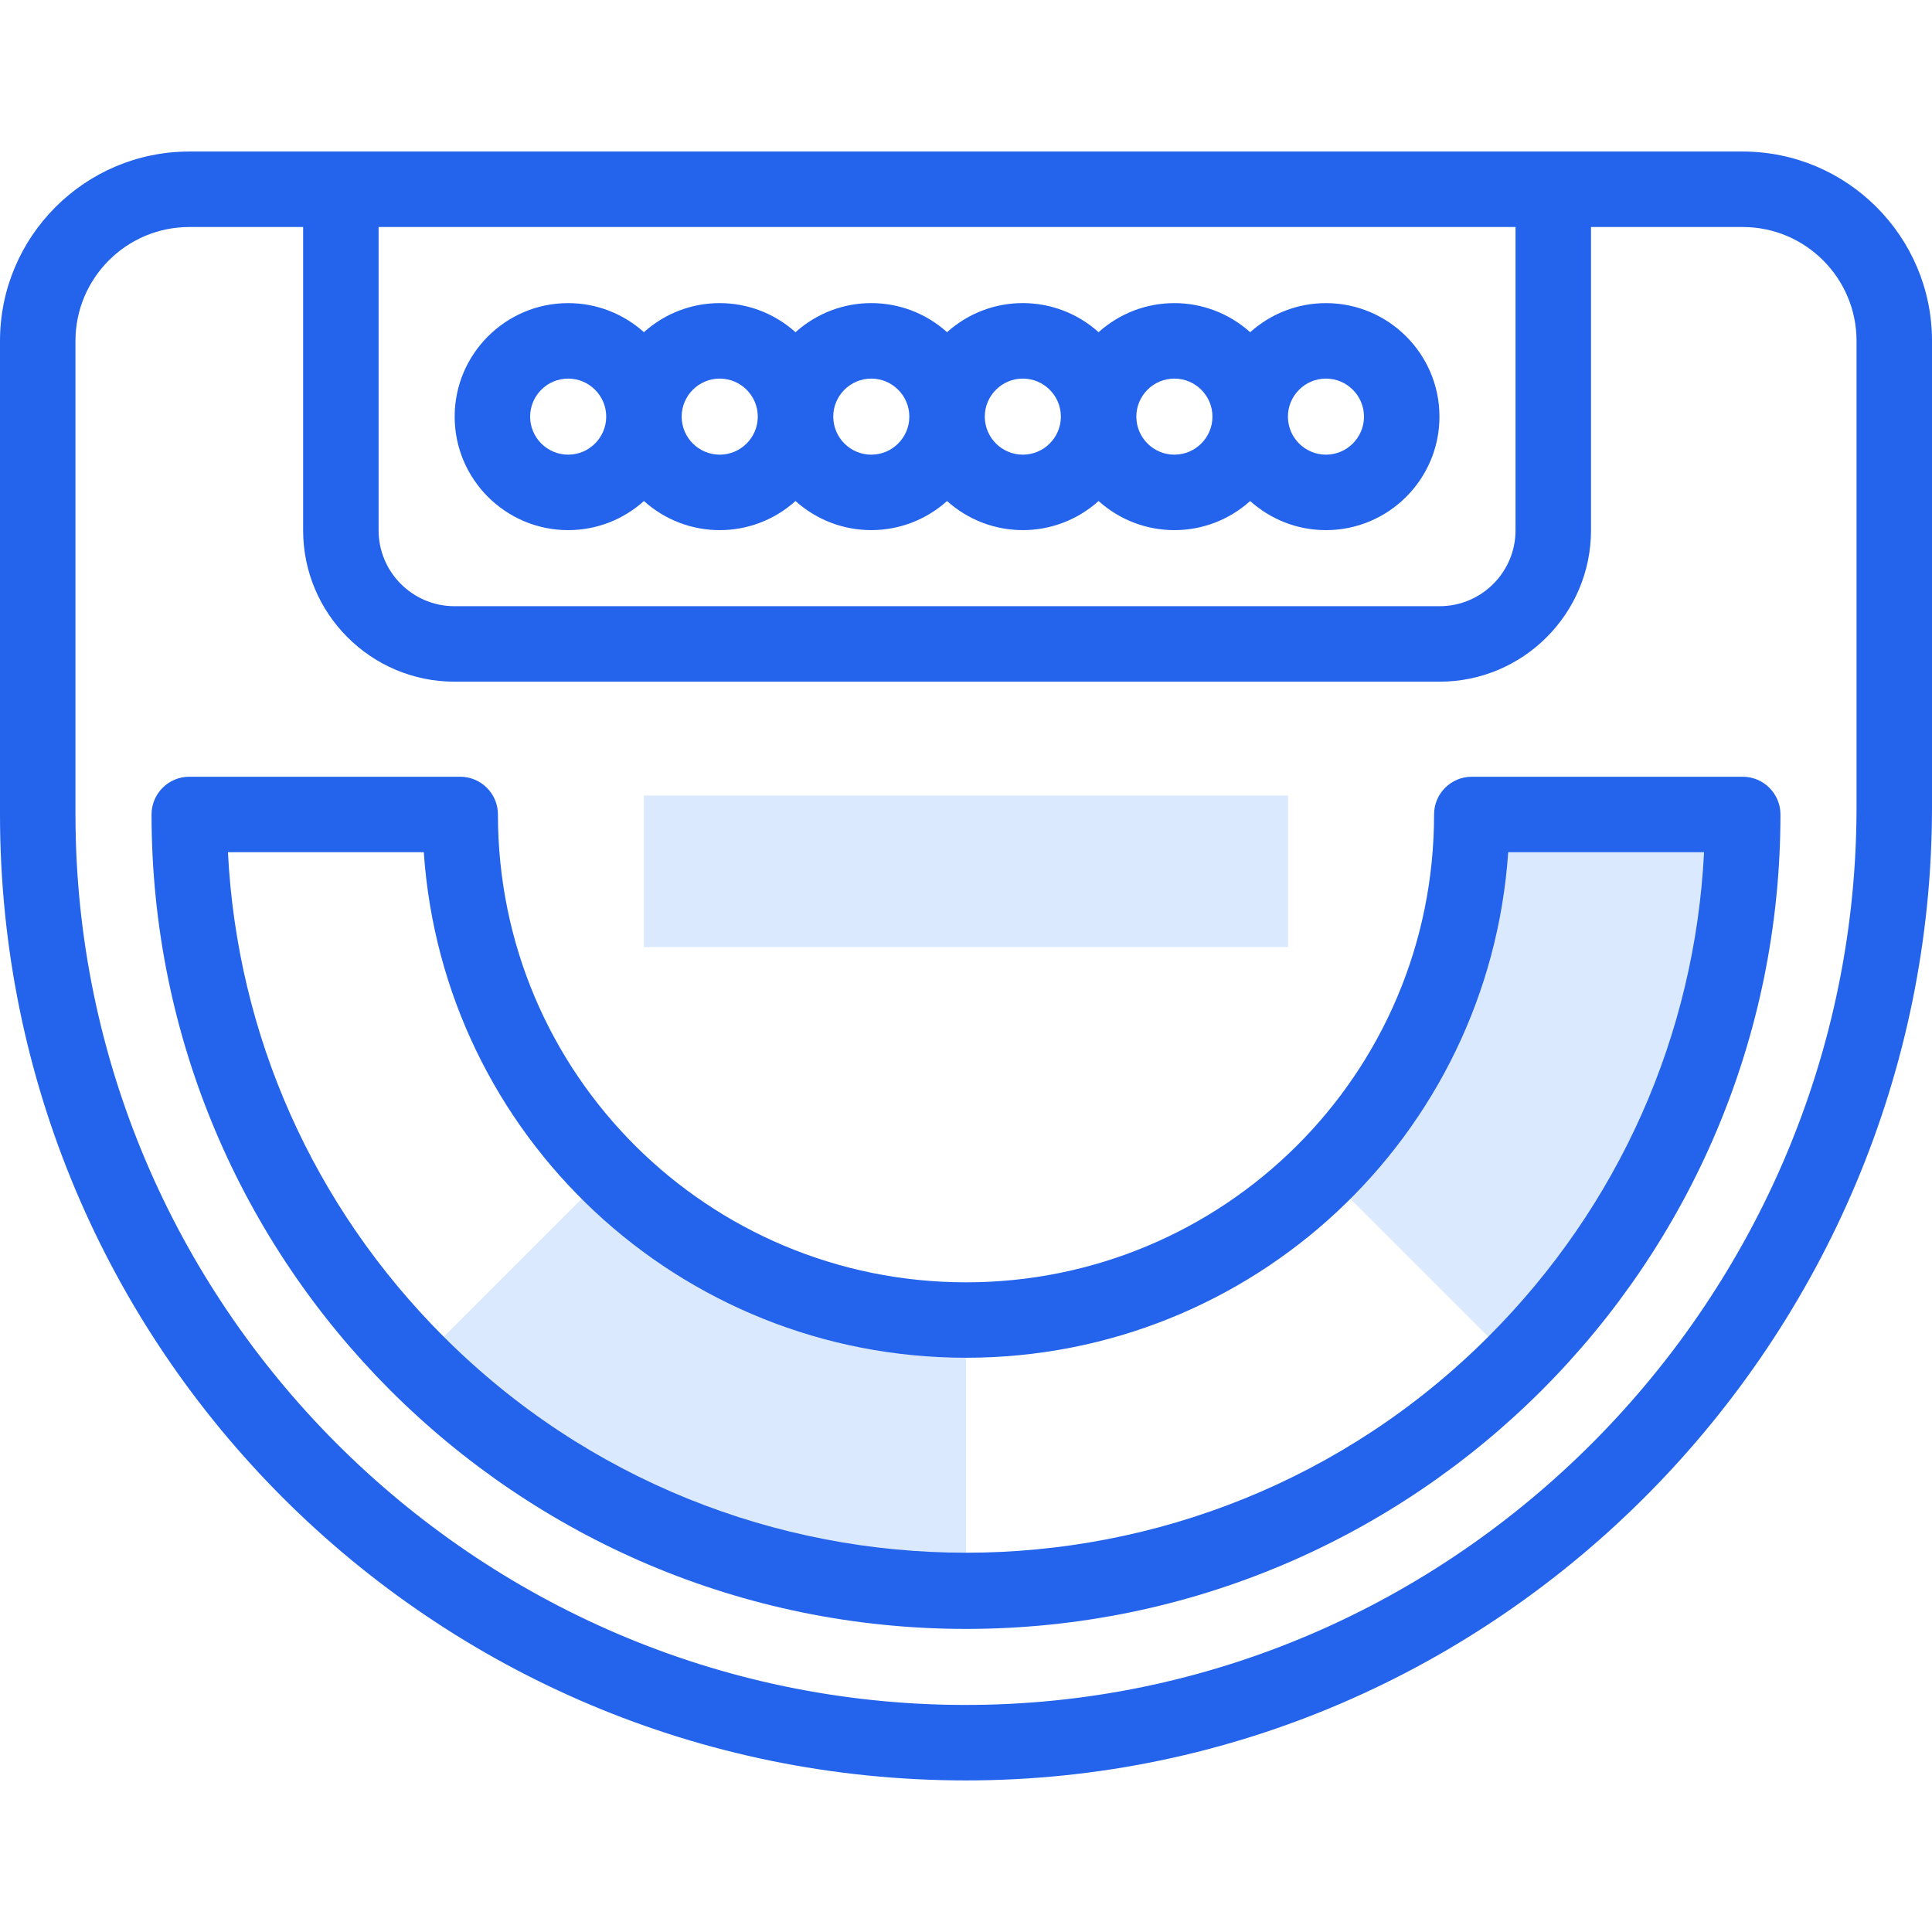
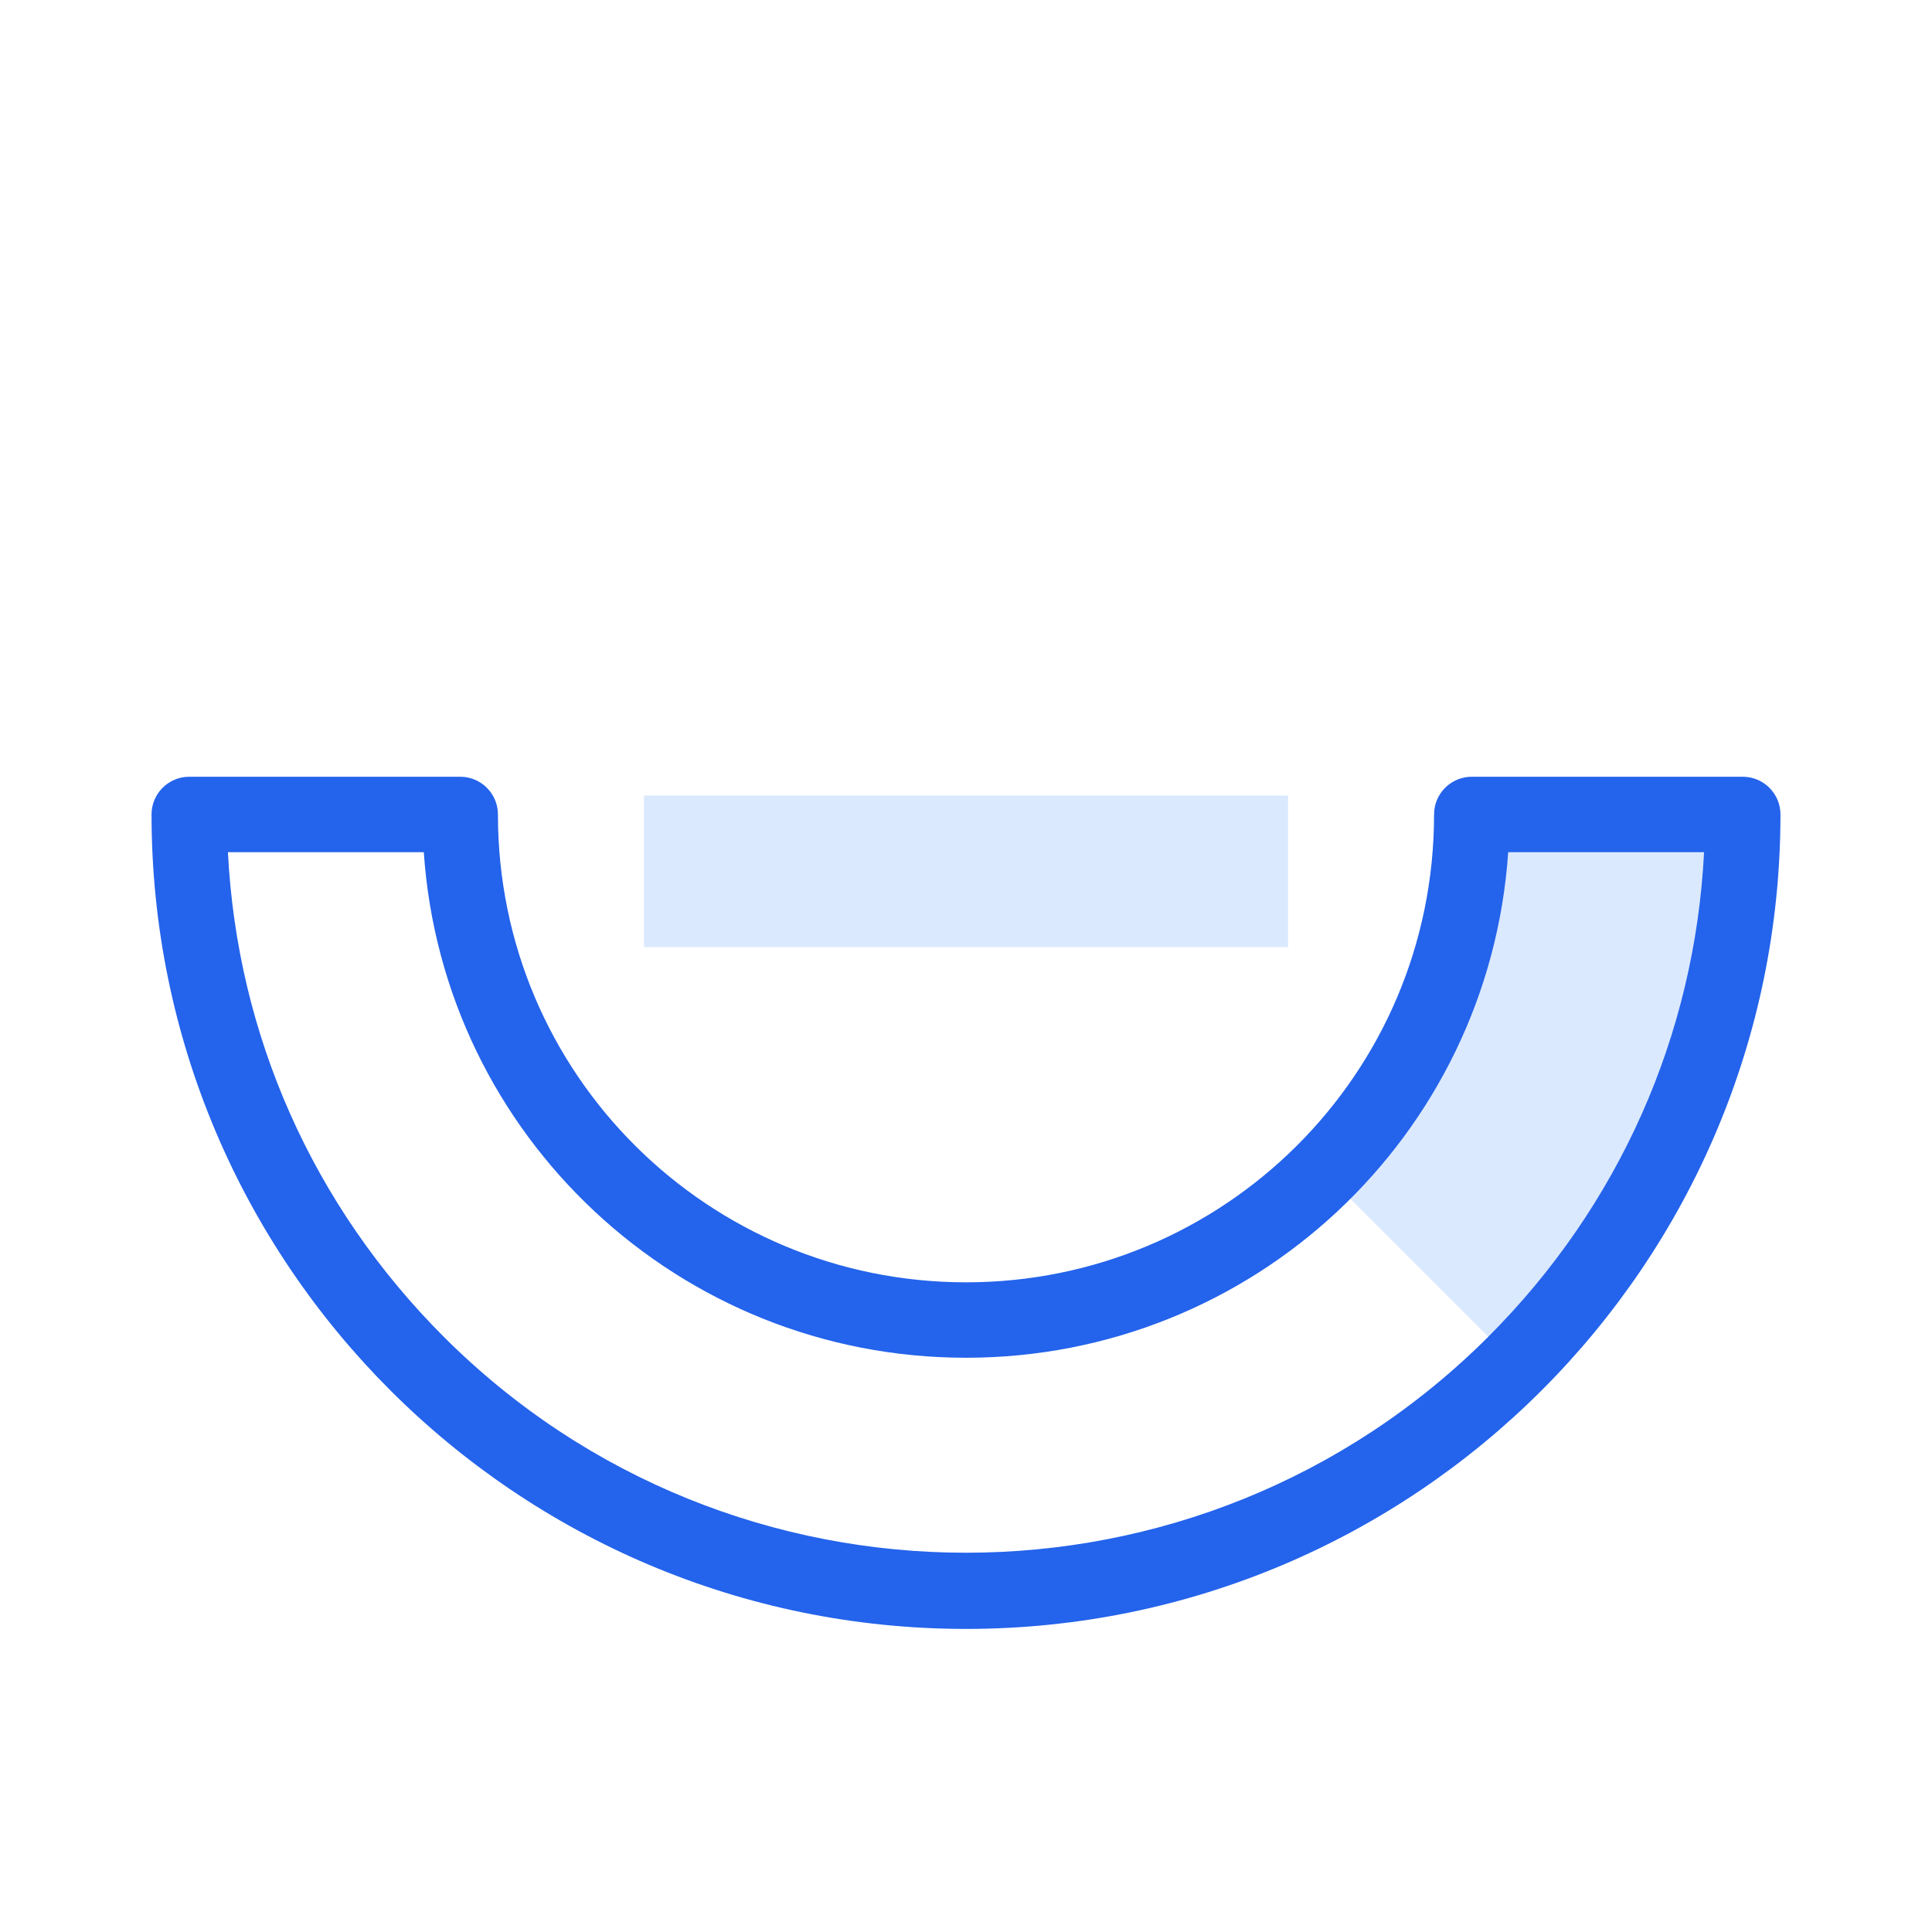
<svg xmlns="http://www.w3.org/2000/svg" width="48" height="48" viewBox="0 0 48 48" fill="none">
  <g clip-path="url(#clip0_1315_1557)">
    <path d="M15.998 19.765H32.002V23.53H15.998V19.765Z" fill="#DBE9FE" />
-     <path d="M24 32.802V39.532C18.68 39.532 13.855 37.368 10.361 33.874L15.114 29.121C17.388 31.395 20.53 32.802 24 32.802Z" fill="#DBE9FE" />
    <path d="M36.566 20.235H43.298C43.298 25.556 41.133 30.38 37.639 33.874L32.887 29.121C35.16 26.847 36.566 23.705 36.566 20.235Z" fill="#DBE9FE" />
-     <path d="M43.297 3.765H4.702C2.11 3.765 0 5.875 0 8.469V20.235C0 33.496 10.732 44.234 24 44.234C37.267 44.234 48 33.23 48 20.056V8.469C48 5.875 45.89 3.765 43.297 3.765ZM9.406 5.64H37.653V13.175C37.653 14.215 36.807 15.061 35.767 15.061H11.292C10.252 15.061 9.406 14.215 9.406 13.175V5.64ZM46.125 20.056C46.125 32.245 36.174 42.401 23.918 42.359C11.764 42.315 1.875 32.39 1.875 20.235V8.469C1.875 6.909 3.143 5.64 4.702 5.64H7.531V13.175C7.531 15.249 9.218 16.936 11.292 16.936H35.767C37.84 16.936 39.528 15.249 39.528 13.175V5.64H43.297C44.857 5.64 46.125 6.909 46.125 8.469V20.056Z" fill="#2463EB" />
    <path d="M43.297 19.298H36.566C36.048 19.298 35.629 19.718 35.629 20.235C35.629 26.704 30.39 31.86 24 31.859C17.606 31.858 12.371 26.701 12.371 20.235C12.371 19.718 11.951 19.298 11.434 19.298H4.702C4.185 19.298 3.765 19.718 3.765 20.235C3.765 31.401 12.831 40.468 23.998 40.47H24C35.167 40.47 44.235 31.402 44.235 20.235C44.235 19.718 43.815 19.298 43.297 19.298ZM36.976 33.211C29.821 40.366 18.179 40.366 11.024 33.211C7.775 29.962 5.892 25.717 5.663 21.173H10.529C11.009 28.225 16.876 33.733 24 33.733C31.125 33.733 36.991 28.223 37.471 21.173H42.337C42.108 25.717 40.225 29.962 36.976 33.211Z" fill="#2463EB" />
-     <path d="M14.116 13.171C14.839 13.171 15.499 12.897 15.998 12.448C17.072 13.412 18.692 13.412 19.764 12.448C20.837 13.412 22.457 13.411 23.529 12.448C24.601 13.411 26.221 13.412 27.294 12.448C28.367 13.412 29.988 13.412 31.06 12.448C31.56 12.897 32.22 13.171 32.943 13.171C34.498 13.171 35.763 11.906 35.763 10.351C35.763 8.796 34.498 7.531 32.943 7.531C32.22 7.531 31.56 7.805 31.06 8.254C29.987 7.29 28.366 7.29 27.294 8.253C26.223 7.291 24.603 7.288 23.529 8.253C22.456 7.289 20.836 7.29 19.764 8.254C18.691 7.29 17.07 7.29 15.998 8.253C15.499 7.805 14.839 7.531 14.116 7.531C12.561 7.531 11.296 8.796 11.296 10.351C11.296 11.906 12.561 13.171 14.116 13.171ZM32.943 9.406C33.464 9.406 33.888 9.83 33.888 10.351C33.888 10.872 33.464 11.296 32.943 11.296C32.422 11.296 31.998 10.872 31.998 10.351C31.998 9.83 32.422 9.406 32.943 9.406ZM29.177 9.406C29.698 9.406 30.123 9.83 30.123 10.351C30.123 10.872 29.698 11.296 29.177 11.296C28.656 11.296 28.232 10.872 28.232 10.351C28.232 9.83 28.656 9.406 29.177 9.406ZM25.412 9.406C25.933 9.406 26.357 9.83 26.357 10.351C26.357 10.872 25.933 11.296 25.412 11.296C24.891 11.296 24.467 10.872 24.467 10.351C24.467 9.83 24.891 9.406 25.412 9.406ZM21.647 9.406C22.168 9.406 22.592 9.83 22.592 10.351C22.592 10.872 22.168 11.296 21.647 11.296C21.126 11.296 20.702 10.872 20.702 10.351C20.702 9.83 21.126 9.406 21.647 9.406ZM17.881 9.406C18.402 9.406 18.827 9.83 18.827 10.351C18.827 10.872 18.402 11.296 17.881 11.296C17.36 11.296 16.936 10.872 16.936 10.351C16.936 9.83 17.36 9.406 17.881 9.406ZM14.116 9.406C14.637 9.406 15.061 9.83 15.061 10.351C15.061 10.872 14.637 11.296 14.116 11.296C13.595 11.296 13.171 10.872 13.171 10.351C13.171 9.83 13.595 9.406 14.116 9.406Z" fill="#2463EB" />
  </g>
  <defs>
    <clipPath id="clip0_1315_1557">
      <rect width="48" height="48" fill="white" />
    </clipPath>
  </defs>
</svg>